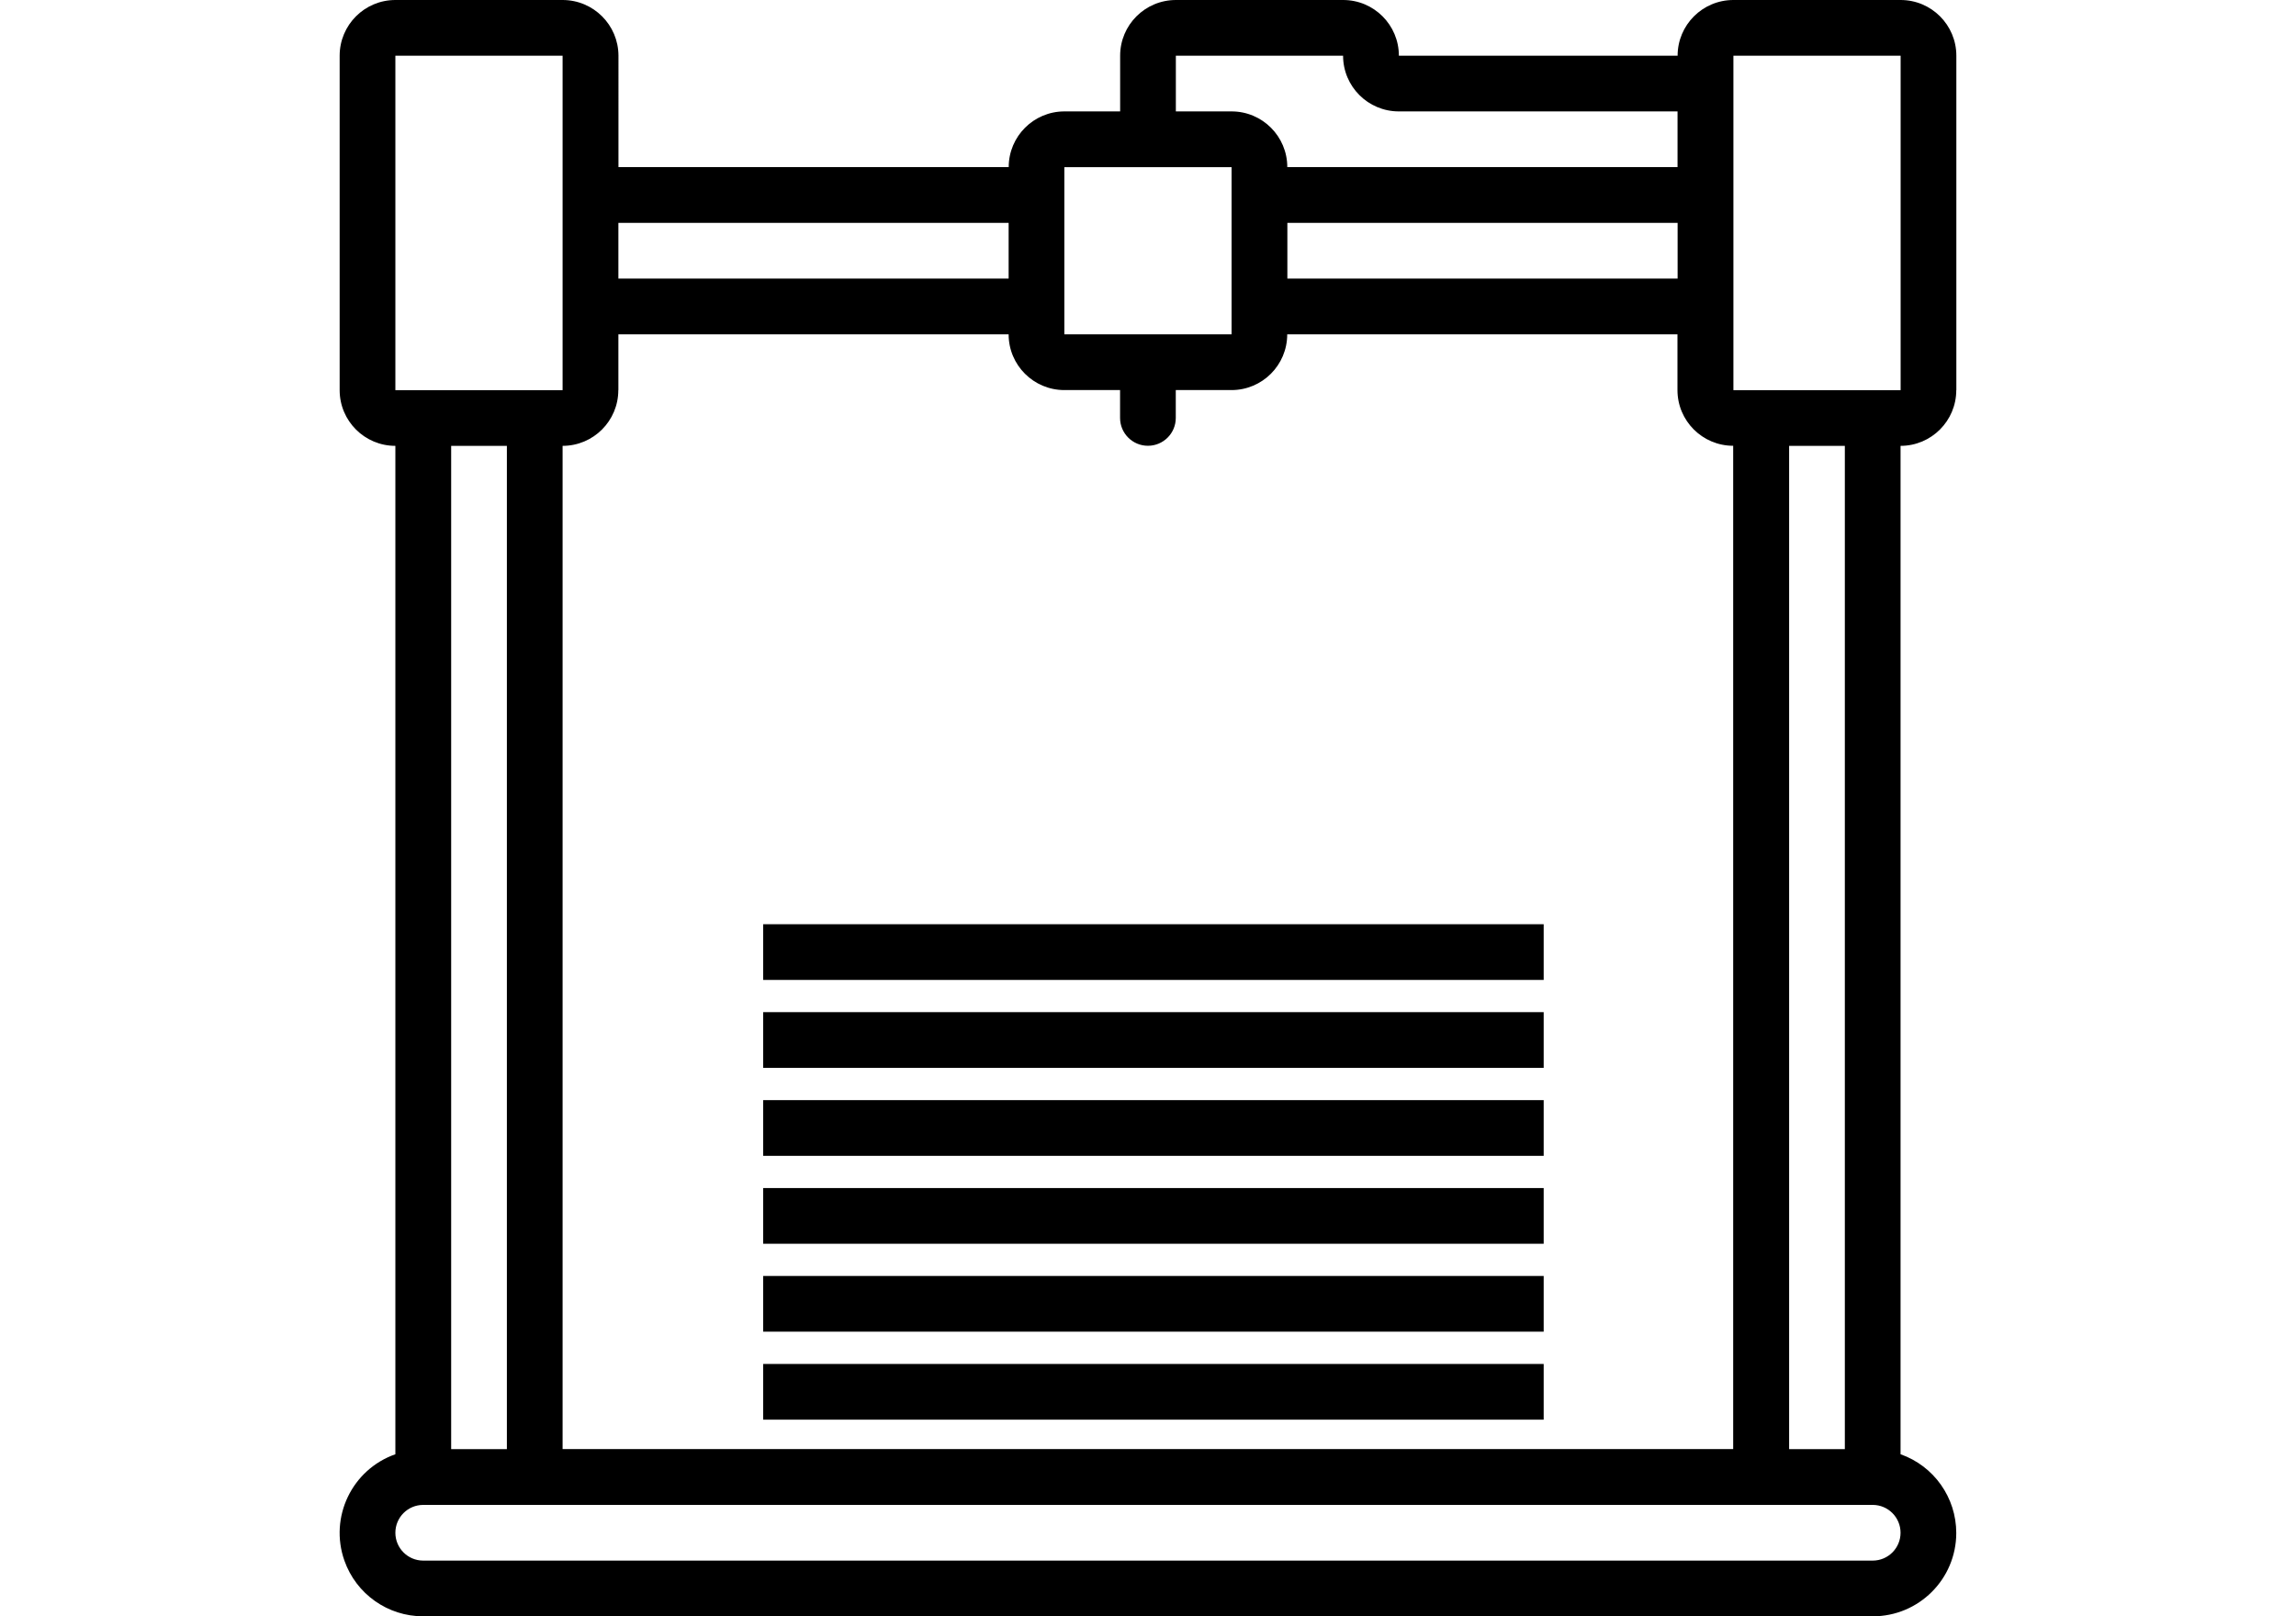
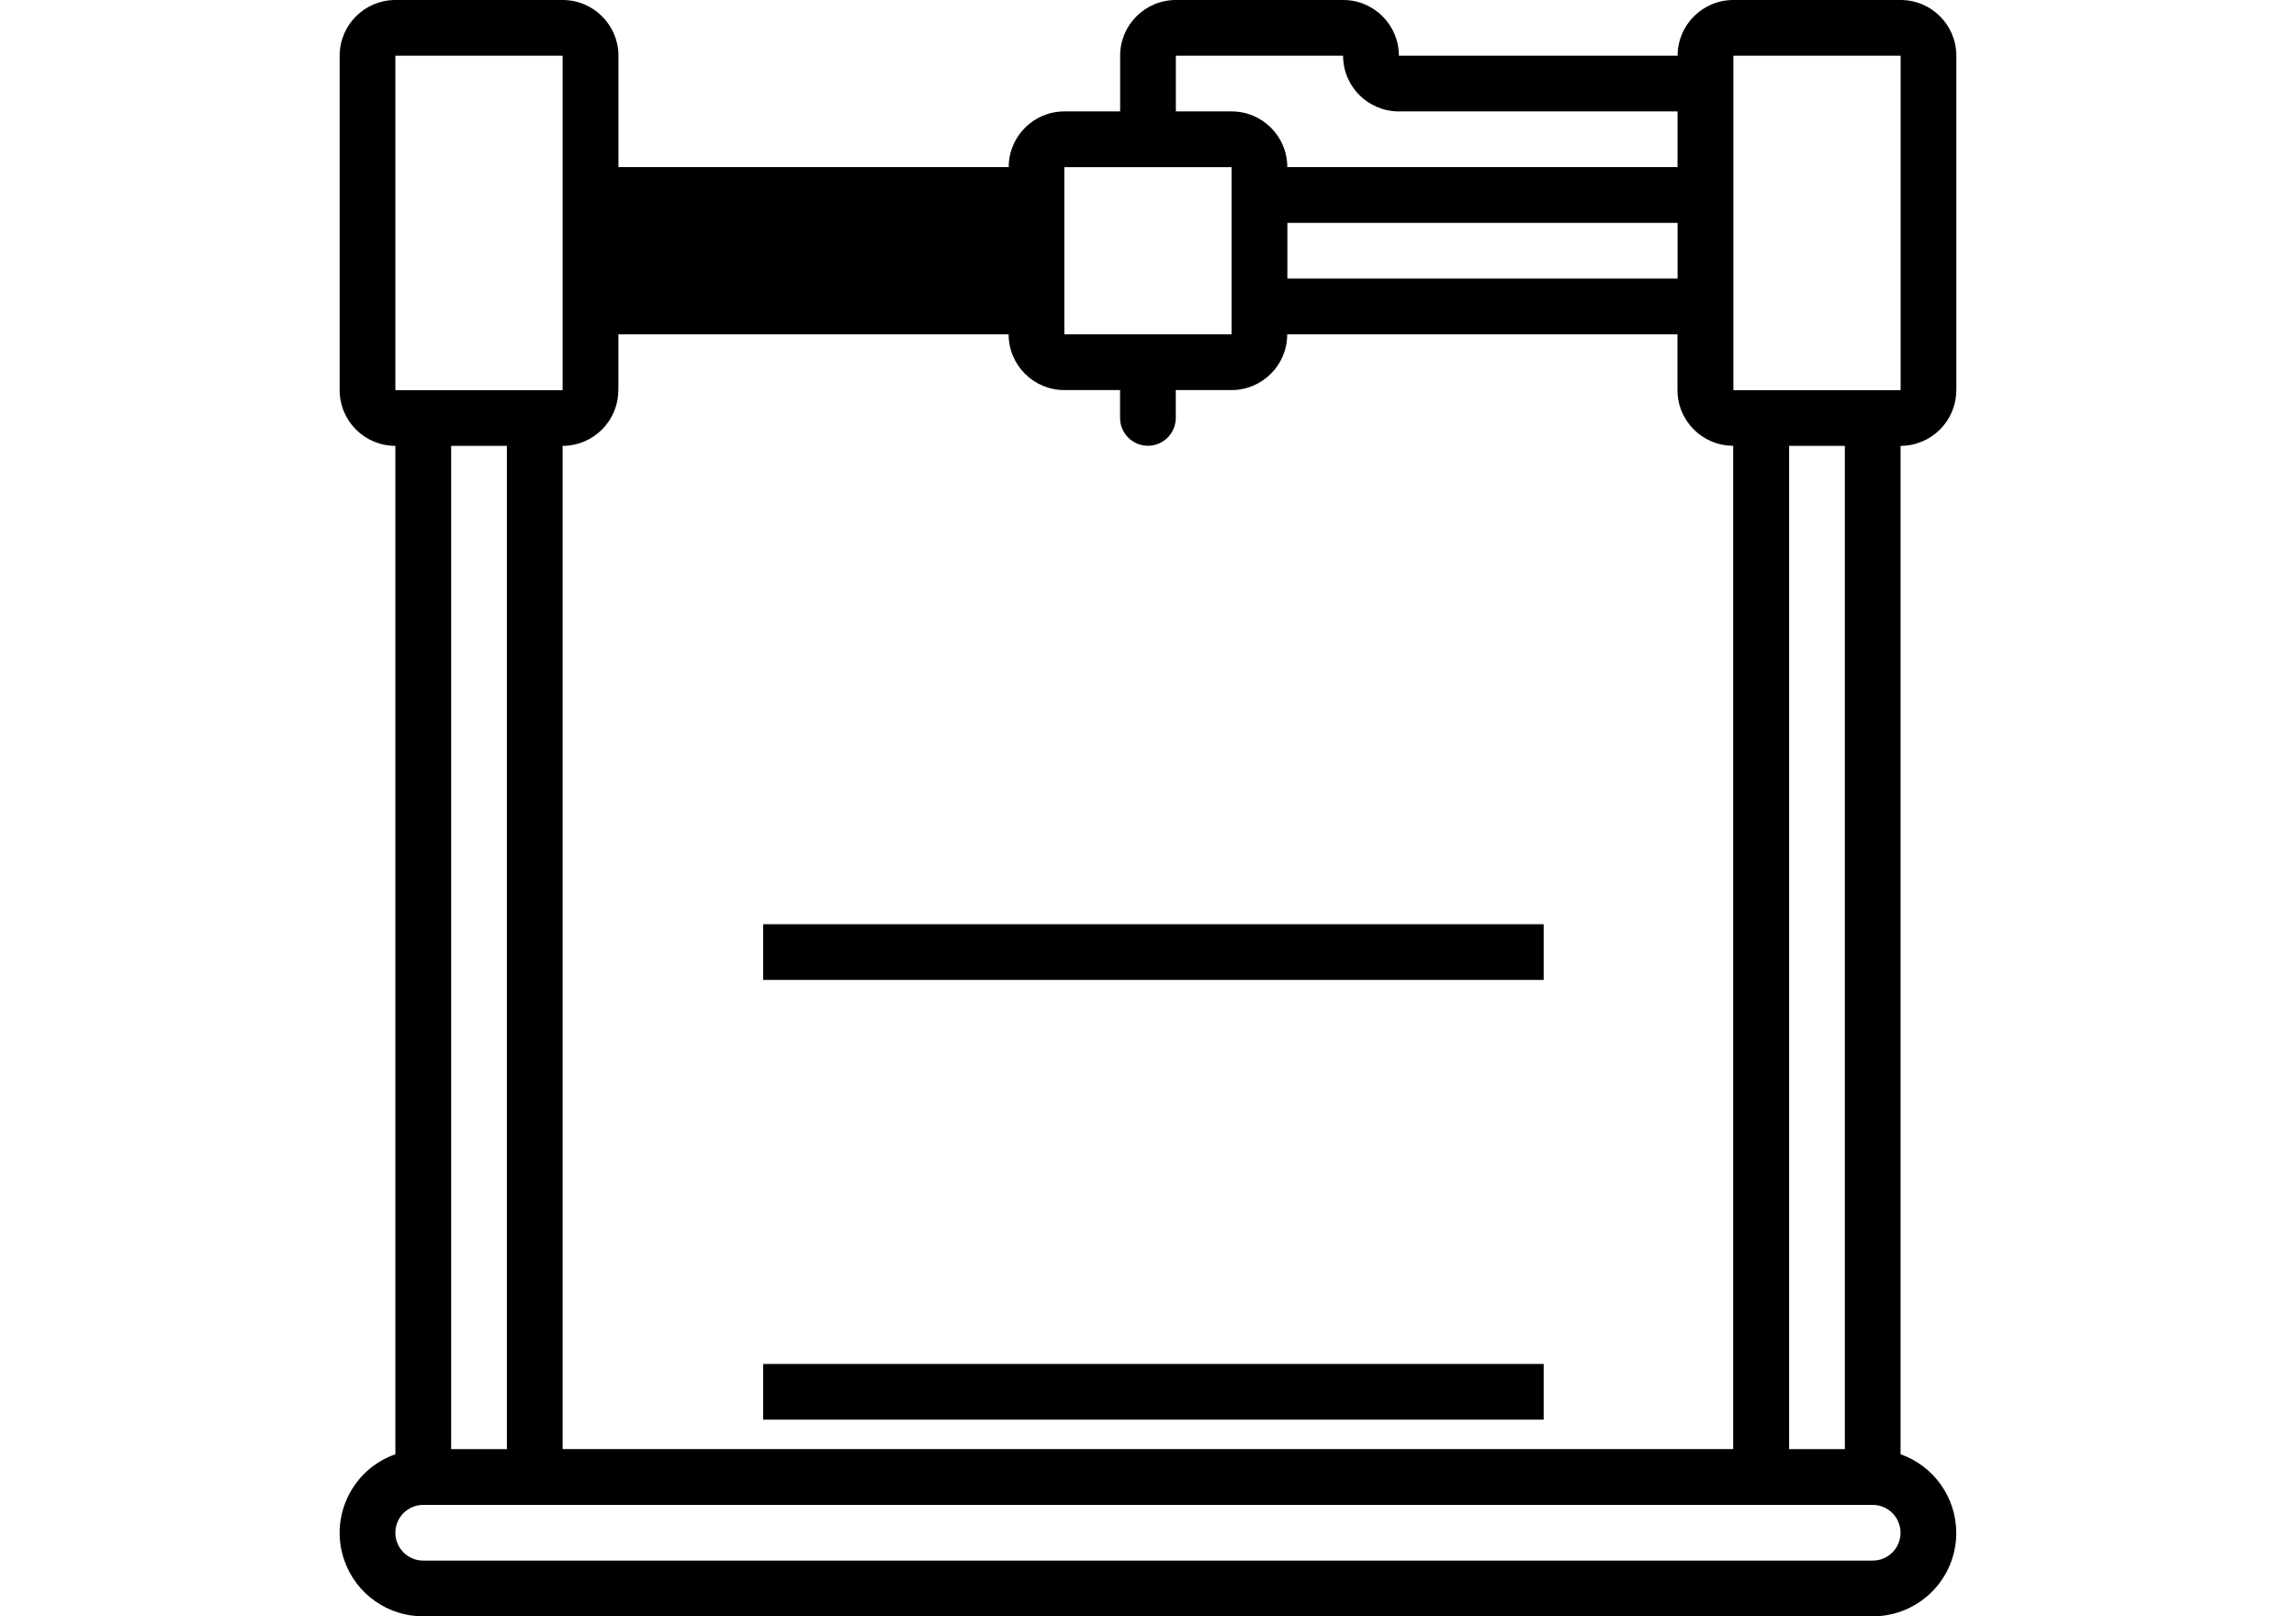
<svg xmlns="http://www.w3.org/2000/svg" id="Layer_1" data-name="Layer 1" viewBox="0 0 300 211.25">
  <defs>
    <style> .cls-1 { stroke-width: 0px; } </style>
  </defs>
-   <path class="cls-1" d="m255.62,50.99V7.28C255.62,3.26,252.36,0,248.34,0h-21.85C222.46,0,219.2,3.26,219.2,7.28h-36.42C182.78,3.26,179.52,0,175.5,0h-21.85C149.62,0,146.36,3.26,146.36,7.28v7.28h-7.28c-4.02,0-7.28,3.26-7.28,7.28h-50.99V7.28C80.8,3.26,77.54,0,73.51,0h-21.85C47.64,0,44.38,3.26,44.38,7.28v43.71c0,4.02,3.26,7.28,7.28,7.28v131.79c-5.68,2-8.66,8.22-6.66,13.9,1.54,4.37,5.67,7.29,10.3,7.28h189.39c6.02.01,10.91-4.86,10.92-10.88,0-4.63-2.91-8.76-7.28-10.3V58.27c4.02,0,7.28-3.26,7.28-7.28ZM153.64,7.28h21.85c0,4.02,3.26,7.28,7.28,7.28h36.42v7.28h-50.99c0-4.02-3.26-7.28-7.28-7.28h-7.28v-7.28Zm65.56,21.85v7.28h-50.99v-7.28h50.99Zm-80.13-7.28h21.85v21.85h-21.85v-21.85Zm-58.27,7.28h50.99v7.28h-50.99v-7.28Zm0,21.85v-7.28h50.99c0,4.02,3.26,7.28,7.28,7.28h7.28v3.64c0,2.01,1.63,3.64,3.64,3.64s3.64-1.63,3.64-3.64v-3.64h7.28c4.02,0,7.28-3.26,7.28-7.28h50.99v7.28c0,4.02,3.26,7.28,7.28,7.28v131.12H73.51V58.27c4.02,0,7.28-3.26,7.28-7.28ZM51.66,7.28h21.85v43.71h-21.85V7.28Zm14.57,50.99v131.12h-7.28V58.27h7.28Zm178.47,145.69H55.3c-2.01,0-3.64-1.63-3.64-3.64s1.63-3.64,3.64-3.64h189.39c2.01,0,3.64,1.63,3.64,3.64s-1.63,3.64-3.64,3.64Zm-10.93-14.57V58.27h7.28v131.12h-7.28Zm-7.28-138.4V7.28h21.85v43.71h-21.85Z" />
+   <path class="cls-1" d="m255.62,50.99V7.28C255.62,3.26,252.36,0,248.34,0h-21.85C222.46,0,219.2,3.26,219.2,7.28h-36.42C182.78,3.26,179.52,0,175.5,0h-21.85C149.62,0,146.36,3.26,146.36,7.28v7.28h-7.28c-4.02,0-7.28,3.26-7.28,7.28h-50.99V7.28C80.8,3.26,77.54,0,73.51,0h-21.85C47.64,0,44.38,3.26,44.38,7.28v43.71c0,4.02,3.26,7.28,7.28,7.28v131.79c-5.68,2-8.66,8.22-6.66,13.9,1.54,4.37,5.67,7.29,10.3,7.28h189.39c6.02.01,10.91-4.86,10.92-10.88,0-4.63-2.91-8.76-7.28-10.3V58.27c4.02,0,7.28-3.26,7.28-7.28ZM153.64,7.28h21.85c0,4.02,3.26,7.28,7.28,7.28h36.42v7.28h-50.99c0-4.02-3.26-7.28-7.28-7.28h-7.28v-7.28Zm65.56,21.85v7.28h-50.99v-7.28h50.99Zm-80.13-7.28h21.85v21.85h-21.85v-21.85Zm-58.27,7.28h50.99h-50.99v-7.28Zm0,21.85v-7.28h50.99c0,4.02,3.26,7.28,7.28,7.28h7.28v3.64c0,2.01,1.63,3.64,3.64,3.64s3.64-1.63,3.64-3.64v-3.64h7.28c4.02,0,7.28-3.26,7.28-7.28h50.99v7.28c0,4.02,3.26,7.28,7.28,7.28v131.12H73.51V58.27c4.02,0,7.28-3.26,7.28-7.28ZM51.66,7.28h21.85v43.71h-21.85V7.28Zm14.57,50.99v131.12h-7.28V58.27h7.28Zm178.47,145.69H55.3c-2.01,0-3.64-1.63-3.64-3.64s1.63-3.64,3.64-3.64h189.39c2.01,0,3.64,1.63,3.64,3.64s-1.63,3.64-3.64,3.64Zm-10.93-14.57V58.27h7.28v131.12h-7.28Zm-7.28-138.4V7.28h21.85v43.71h-21.85Z" />
  <rect class="cls-1" x="147.07" y="130.9" width="7.28" height="101.98" transform="translate(-31.18 332.61) rotate(-90)" />
-   <rect class="cls-1" x="147.07" y="119.41" width="7.28" height="101.98" transform="translate(-19.69 321.11) rotate(-90)" />
-   <rect class="cls-1" x="147.07" y="107.92" width="7.28" height="101.98" transform="translate(-8.2 309.62) rotate(-90)" />
-   <rect class="cls-1" x="147.07" y="96.42" width="7.28" height="101.98" transform="translate(3.3 298.13) rotate(-90)" />
-   <rect class="cls-1" x="147.07" y="84.93" width="7.28" height="101.98" transform="translate(14.79 286.63) rotate(-90)" />
  <rect class="cls-1" x="147.07" y="73.44" width="7.28" height="101.98" transform="translate(26.28 275.14) rotate(-90)" />
</svg>